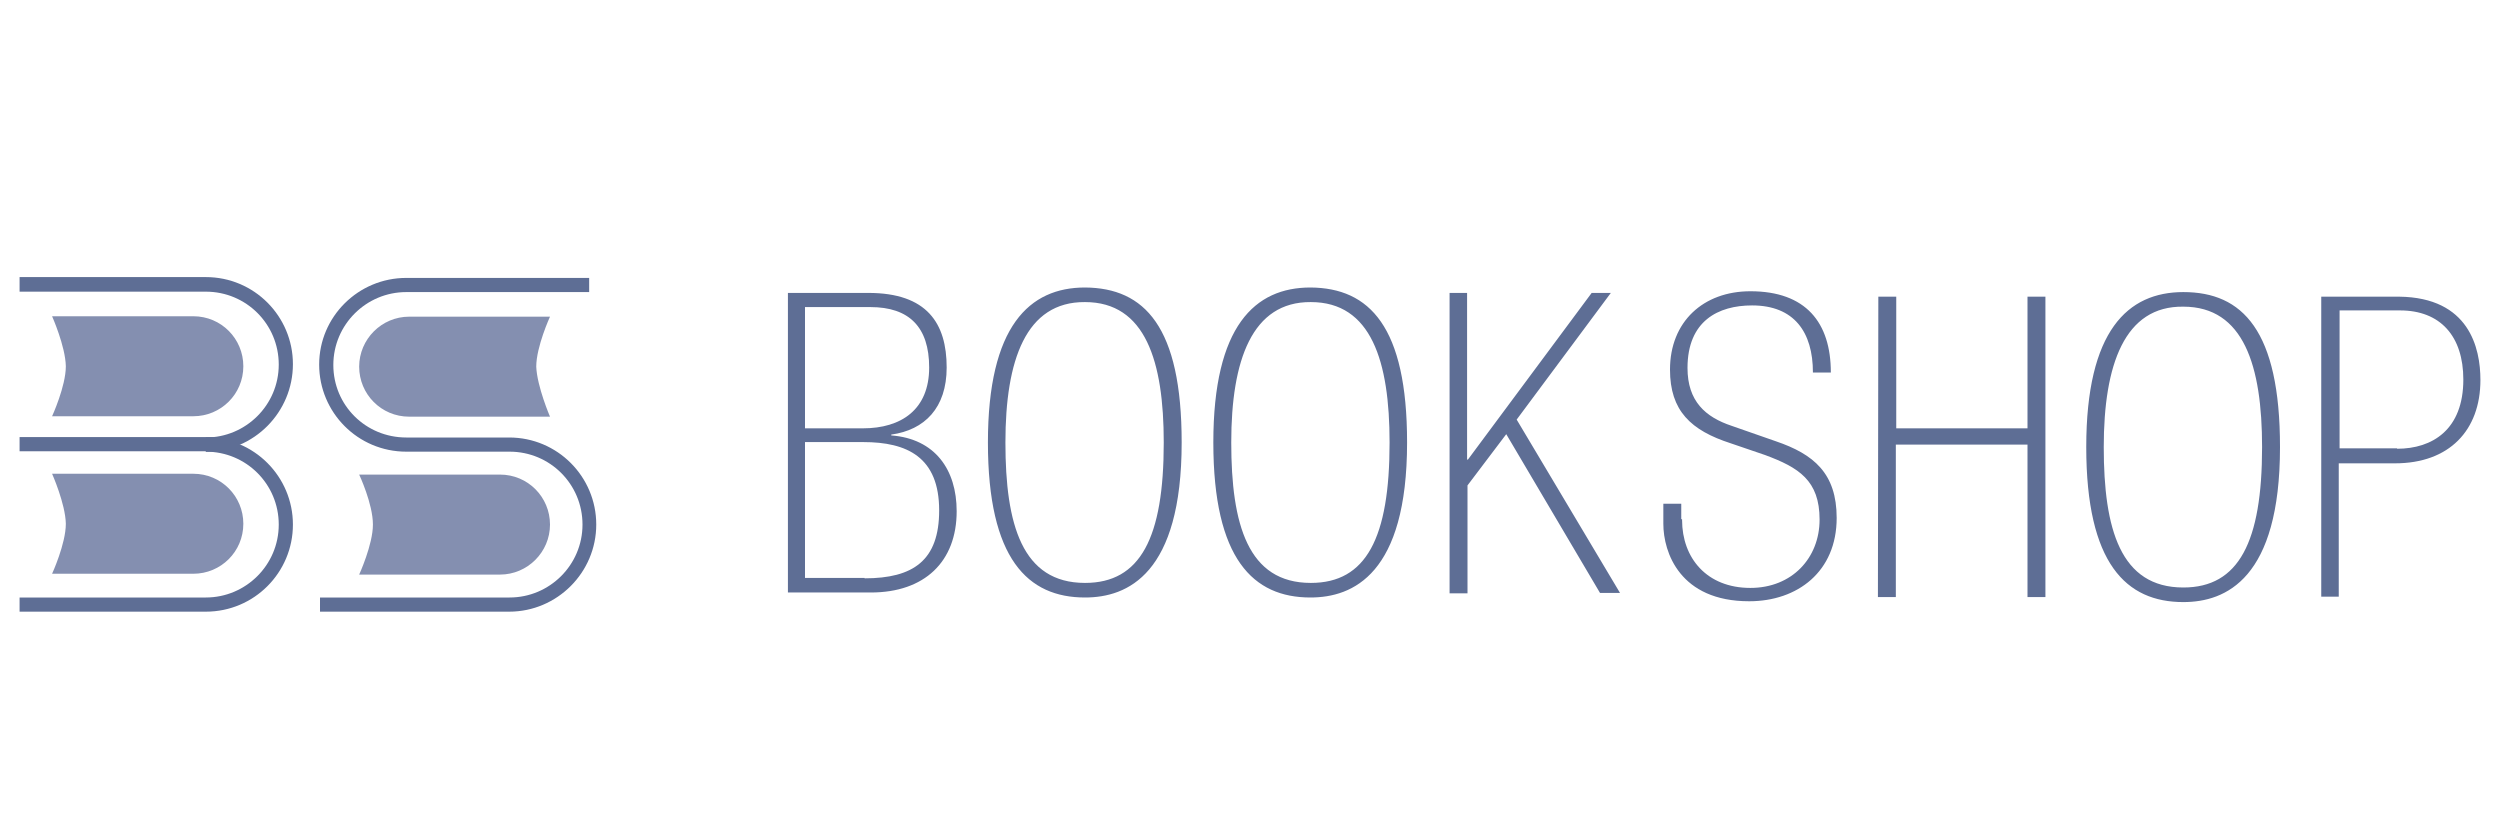
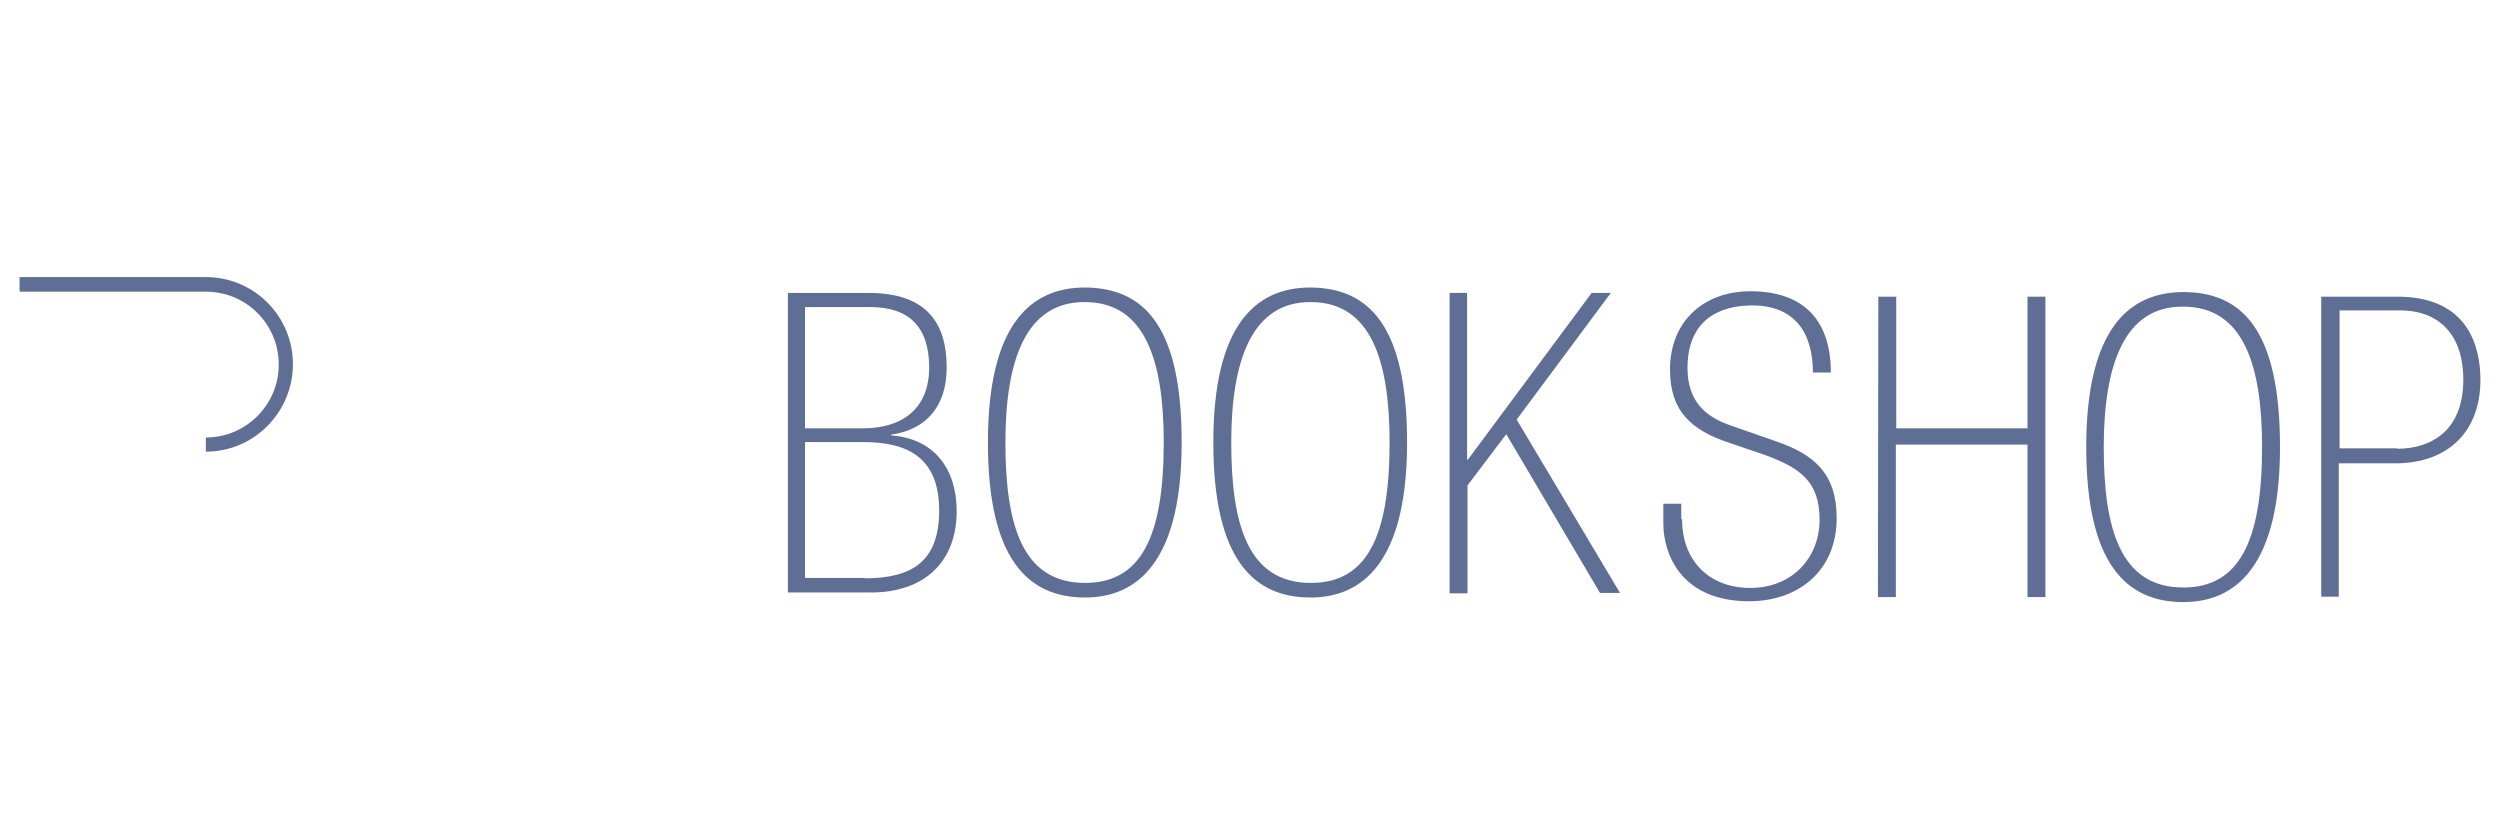
<svg xmlns="http://www.w3.org/2000/svg" version="1.1" id="Layer_1" x="0px" y="0px" viewBox="0 0 600 200" style="enable-background:new 0 0 600 200;" xml:space="preserve">
  <style type="text/css">
	.st0{fill:#848FB0;}
	.st1{fill:#5E6E95;}
</style>
  <g>
-     <path class="st0" d="M12.5,75.9h33.9c6.7,0,12,5.4,12,12c0,6.7-5.4,12-12,12H12.5c0,0,3.3-7.2,3.3-12   C15.7,83.1,12.5,75.9,12.5,75.9z M12.5,113.7h33.9c6.7,0,12,5.4,12,12c0,6.7-5.4,12-12,12H12.5c0,0,3.3-7.2,3.3-12   C15.7,120.9,12.5,113.7,12.5,113.7L12.5,113.7z" />
-     <path class="st0" d="M132,100H98.2c-6.7,0-12-5.4-12-12s5.4-12,12-12H132c0,0-3.3,7.2-3.3,12C128.9,92.8,132,100,132,100z    M86.2,113.9H120c6.7,0,12,5.4,12,12c0,6.6-5.4,12-12,12H86.2c0,0,3.3-7.2,3.3-12C89.5,120.9,86.2,113.9,86.2,113.9z" />
    <path class="st1" d="M49.4,108.4V105c9.6,0,17.5-7.8,17.5-17.5s-7.8-17.5-17.5-17.5H4.7v-3.5h44.7c11.6,0,20.9,9.4,20.9,20.9   S61,108.4,49.4,108.4z" />
-     <path class="st1" d="M49.4,146.8H4.7v-3.4h44.7c9.6,0,17.5-7.8,17.5-17.5s-7.8-17.5-17.5-17.5V105c11.6,0,20.9,9.4,20.9,20.9   S61,146.8,49.4,146.8z" />
-     <path class="st1" d="M4.7,104.9h50v3.4h-50C4.7,108.4,4.7,104.9,4.7,104.9z" />
-     <path class="st1" d="M122.2,146.8H76.8v-3.4h45.5c9.6,0,17.5-7.8,17.5-17.5s-7.8-17.5-17.5-17.5H97.5c-11.6,0-20.9-9.4-20.9-20.9   S86,66.7,97.5,66.7h43.9v3.4H97.5c-9.6,0-17.5,7.8-17.5,17.5S87.8,105,97.5,105h24.7c11.6,0,20.9,9.4,20.9,20.9   S133.7,146.8,122.2,146.8z" />
    <path class="st1" d="M189.1,70.3h19.3c14.1,0,18.8,7.3,18.8,17.9c0,9.7-5.3,15-13.3,16.1v0.2c10.5,0.8,15.7,8.2,15.7,18.2   c0,12.1-7.7,19.5-20.6,19.5h-19.9V70.3z M207.1,102.8c9.2,0,15.9-4.5,15.9-14.6c0-9.7-4.8-14.5-14.1-14.5h-15.7v29.1h13.9V102.8z    M207.5,138.8c11.7,0,17.9-4.3,17.9-16.3c0-12.8-7.7-16.4-18.2-16.4h-14v32.6h14.3V138.8z M283.6,106.2c0,31.6-13,37.2-23.2,37.2   c-13.7,0-23.3-9.2-23.3-37.2s10-37.2,23.3-37.2C274.7,69.1,283.6,78.4,283.6,106.2z M241.3,106.2c0,19.7,4,33.7,19.1,33.7   c13.3,0,18.9-10.8,18.9-33.7c0-19.5-4.4-33.7-18.9-33.7C246.2,72.4,241.3,86.4,241.3,106.2z M337.7,106.2c0,31.6-13,37.2-23.2,37.2   c-13.7,0-23.3-9.2-23.3-37.2s10-37.2,23.3-37.2C328.7,69.1,337.7,78.4,337.7,106.2z M295.5,106.2c0,19.7,4,33.7,19.1,33.7   c13.3,0,18.9-10.8,18.9-33.7c0-19.5-4.4-33.7-18.9-33.7C300.5,72.4,295.5,86.4,295.5,106.2z M347.8,70.3h4.3v40h0.2l29.7-40h4.6   l-22.6,30.4l24.8,41.6h-4.8l-22.5-38.1l-9.3,12.3v25.9h-4.3V70.3L347.8,70.3z" />
    <path class="st1" d="M403.7,124.8c0,9.1,5.9,16.3,16.4,16.3c10,0,16.6-7.2,16.6-16.4c0-9.4-5-12.5-13.1-15.5l-8.2-2.8   c-9.6-3.1-14.6-7.8-14.6-17.7c0-11.5,8-18.8,19.3-18.8c13.3,0,19.3,7.5,19.3,19.5h-4.3c0-9.7-4.5-16.1-14.6-16.1   c-8.1,0-15.5,3.7-15.5,15c0,8,4.3,11.8,10.6,13.9l10.6,3.7c9.1,3.1,14.6,7.7,14.6,18.4c0,12.9-9.4,20-21,20   c-16.6,0-20.6-11.7-20.6-18.6v-4.8h4.3v3.7H403.7z M450.8,71.2h4.3v31.6h31.5V71.2h4.3v72.1h-4.3v-36.6h-31.6v36.6h-4.3L450.8,71.2   L450.8,71.2z M547.2,107.3c0,31.6-13,37.2-23.2,37.2c-13.7,0-23.3-9.2-23.3-37.2s10-37.2,23.3-37.2   C538.2,70.1,547.2,79.3,547.2,107.3z M504.9,107.3c0,19.7,4,33.7,19.1,33.7c13.3,0,18.9-10.9,18.9-33.7c0-19.5-4.4-33.7-18.9-33.7   C509.9,73.4,504.9,87.5,504.9,107.3z M557.2,71.2h18.6c16.8,0.2,19.5,12.3,19.5,20c0,12.1-7.5,20-20.5,20h-13.5v32h-4.2V71.2   L557.2,71.2z M575.3,107.7c8.5,0,15.9-4.6,15.9-16.6c0-10.4-5.5-16.6-15.2-16.6h-14.5v33.1h13.8V107.7L575.3,107.7z" />
  </g>
</svg>